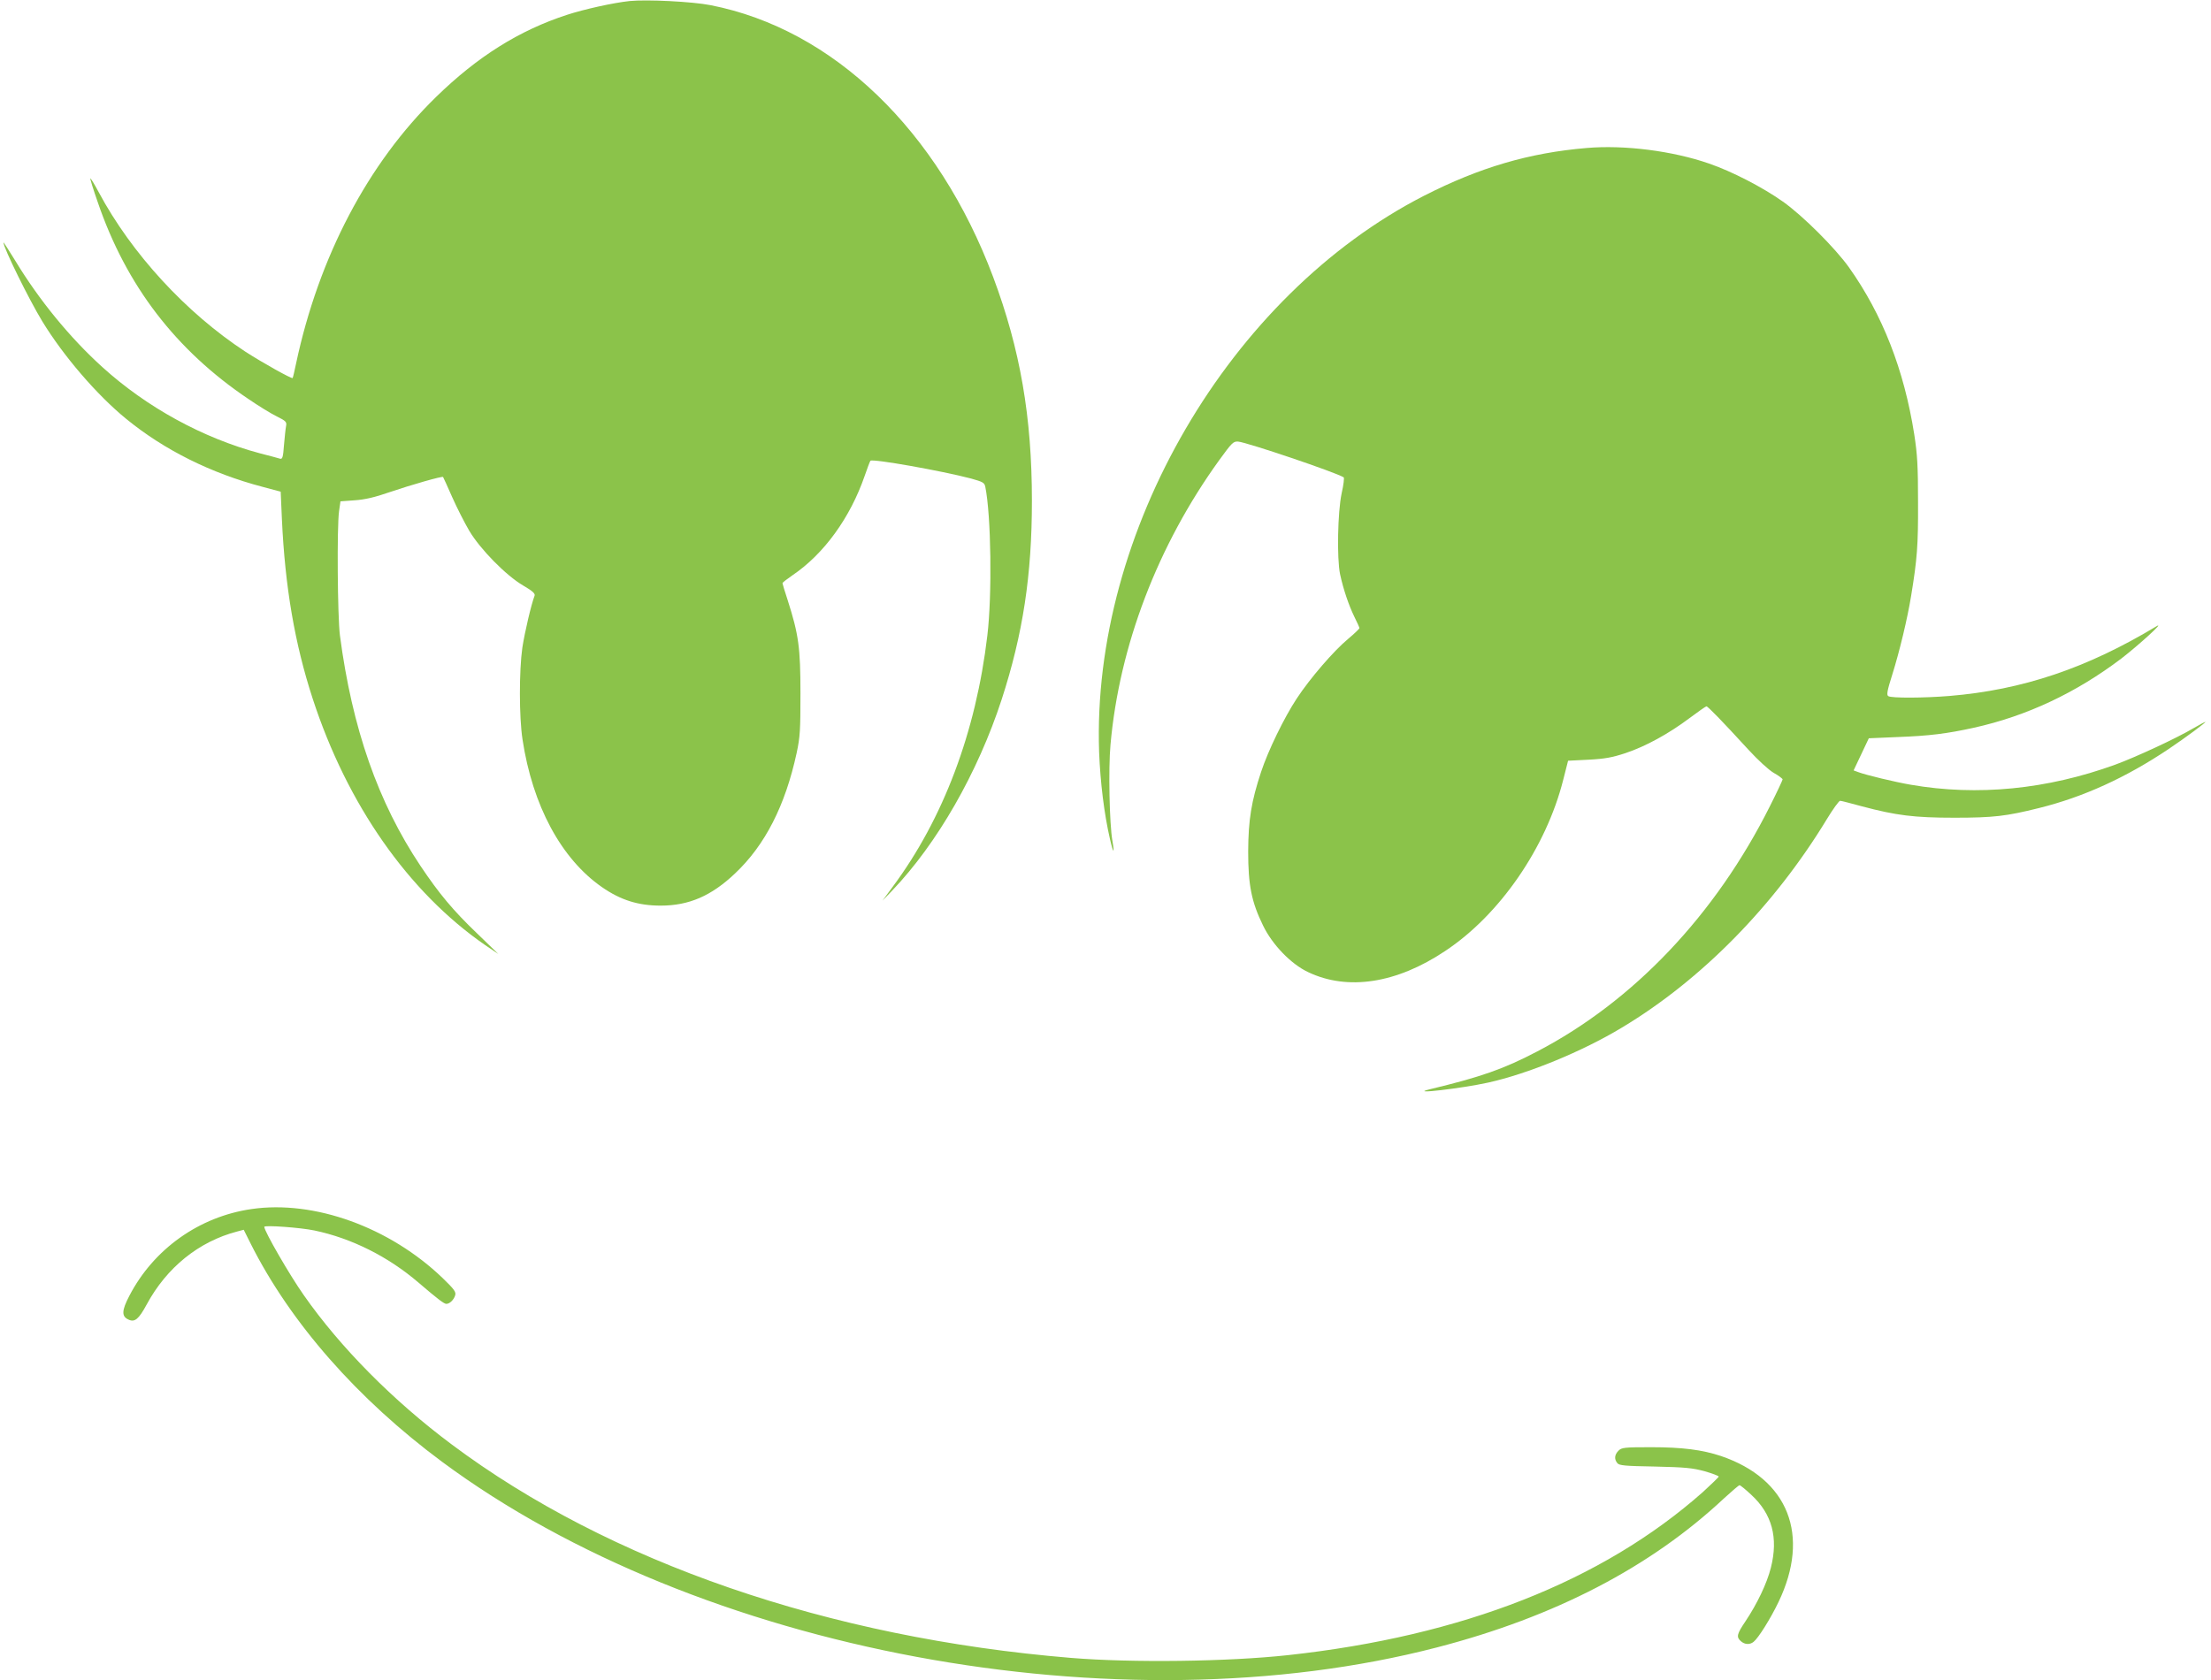
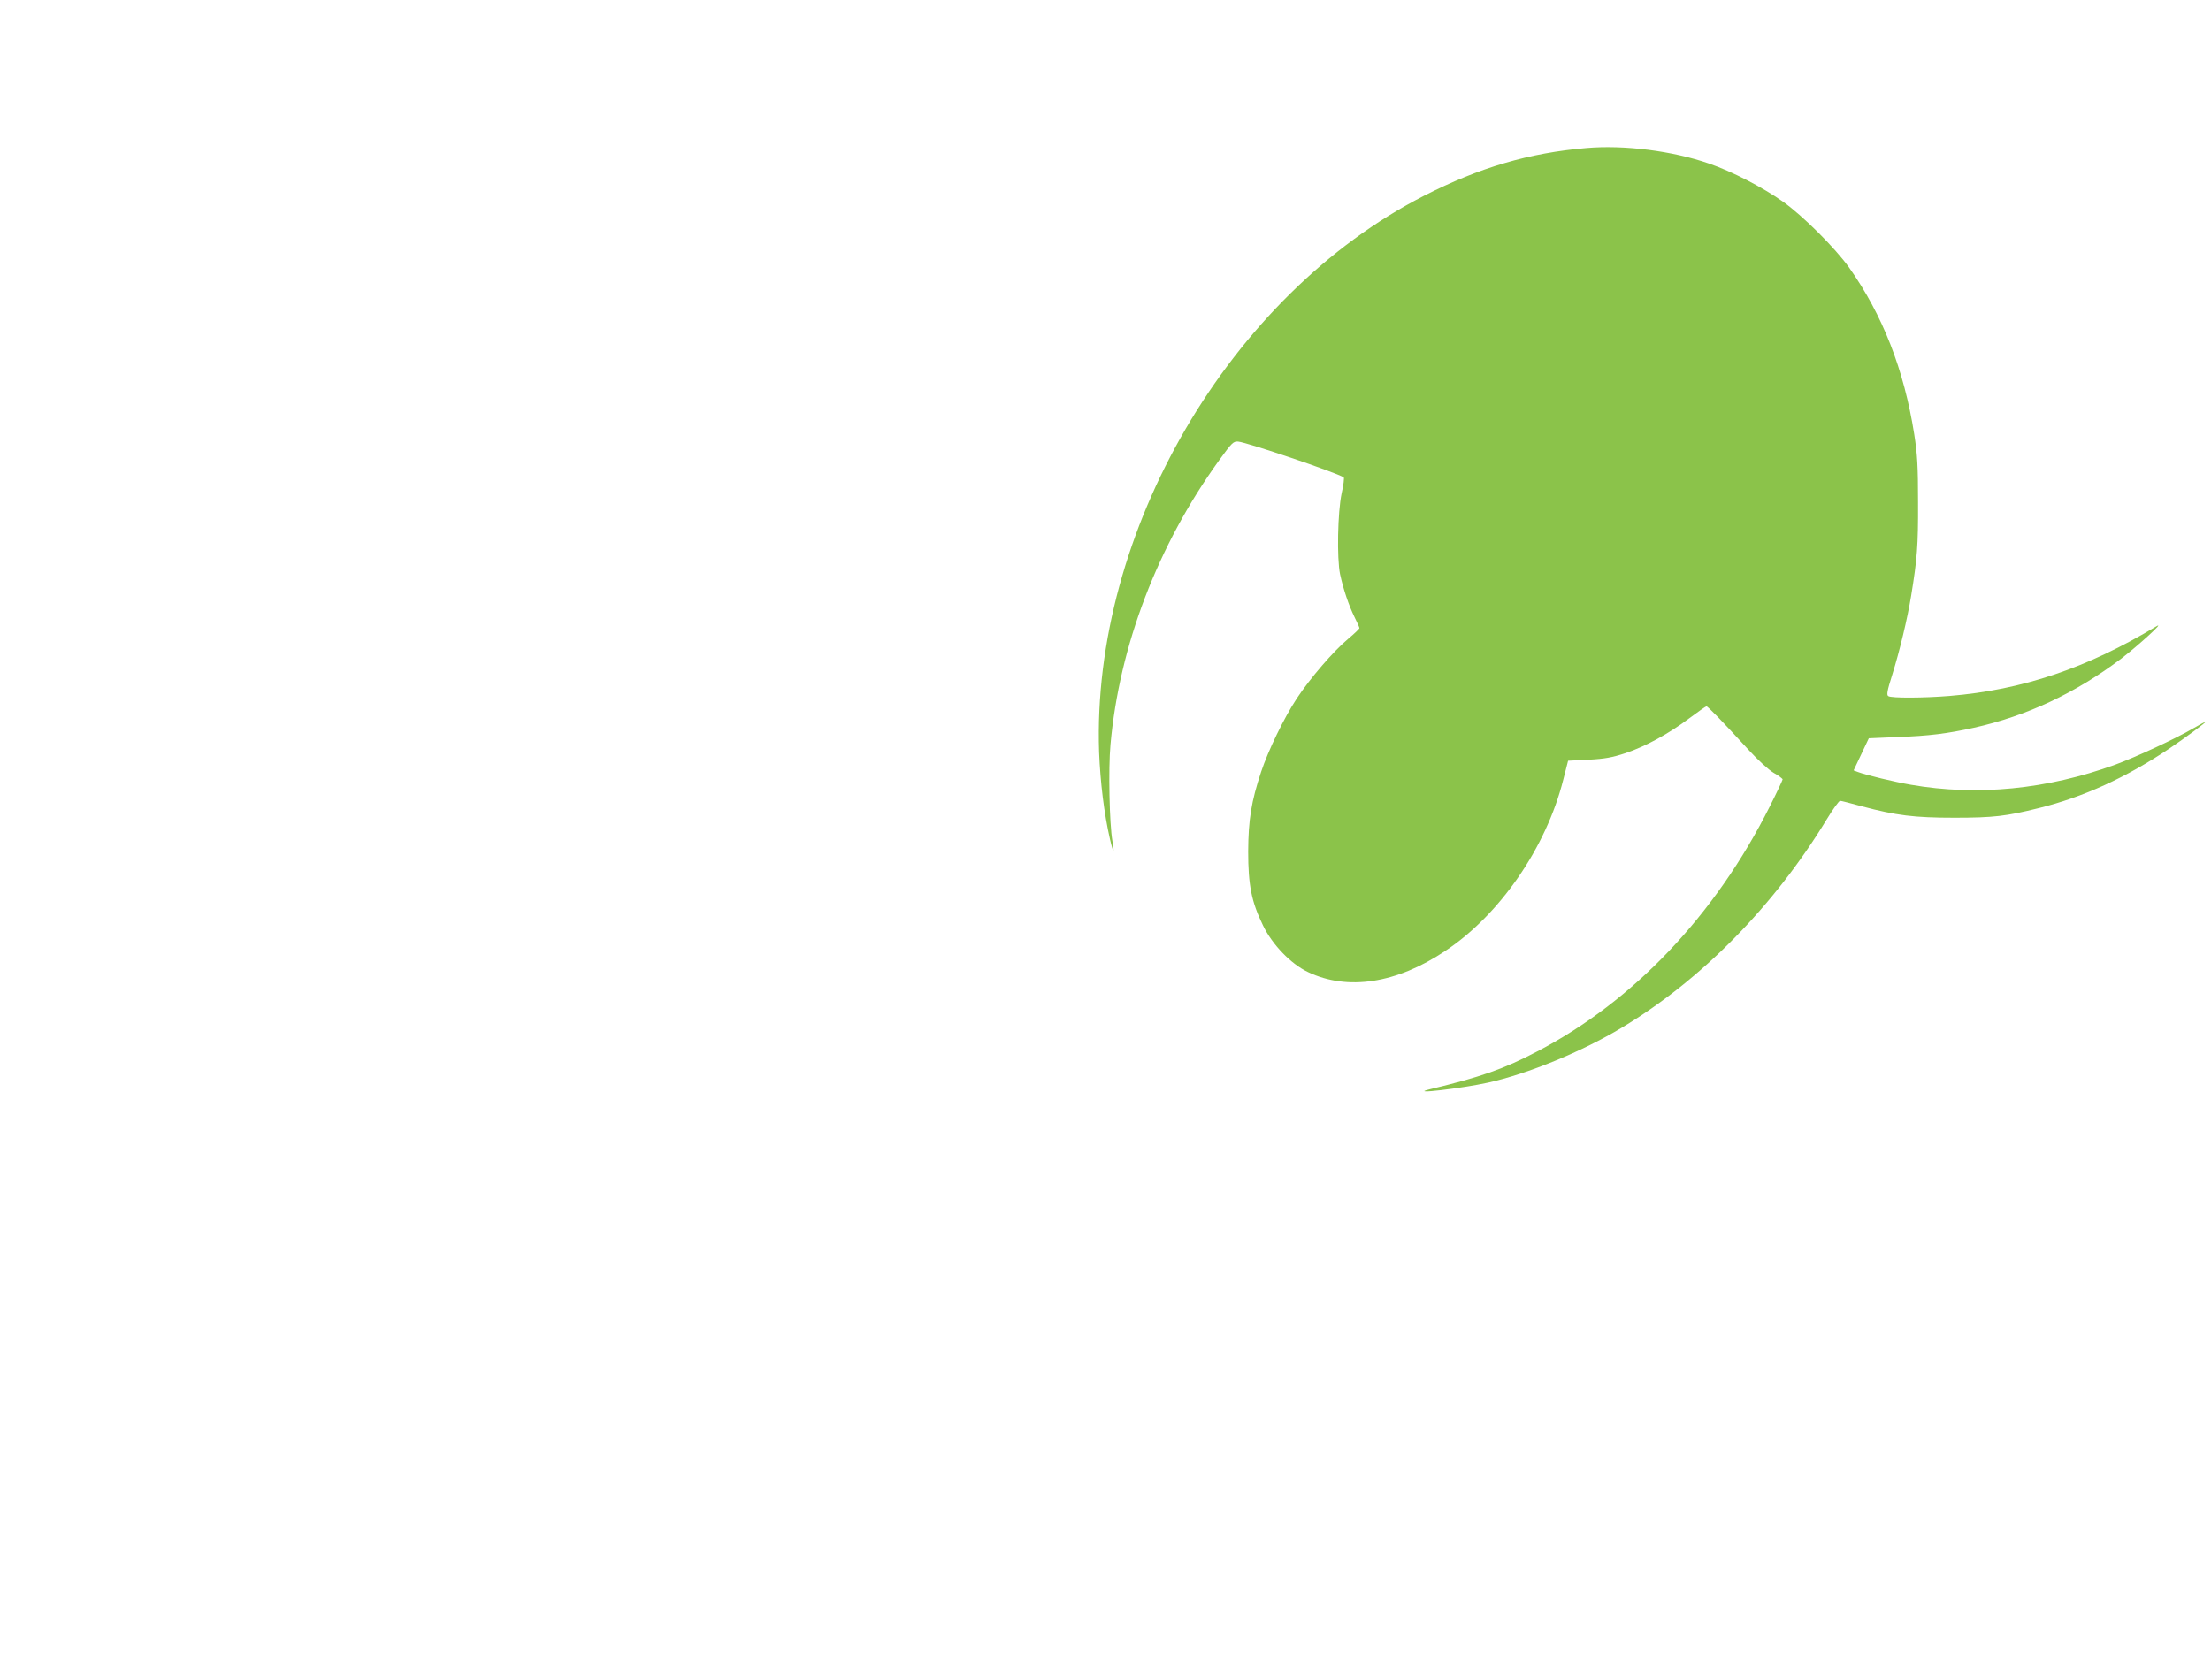
<svg xmlns="http://www.w3.org/2000/svg" version="1.0" width="1280pt" height="973pt" viewBox="0 0 1280 973" preserveAspectRatio="xMidYMid meet">
  <g transform="translate(0,973) scale(0.1,-0.1)" fill="#8bc34a" stroke="none">
-     <path d="M3645 9724 c-95 -10 -265 -48 -363 -80 -276 -90 -517 -241 -756 -474 -396 -385 -681 -929 -812 -1545 -9 -44 -18 -82 -20 -84 -5 -6 -175 89 -274 153 -343 225 -658 567 -849 924 -24 45 -46 81 -48 79 -2 -2 17 -64 43 -138 165 -483 452 -857 873 -1140 57 -39 130 -84 163 -100 54 -27 59 -32 54 -57 -3 -15 -8 -64 -12 -110 -5 -70 -9 -82 -23 -78 -9 3 -61 17 -116 31 -330 88 -655 266 -912 499 -188 170 -367 389 -505 617 -38 61 -68 109 -68 105 0 -30 147 -329 225 -457 122 -200 316 -426 485 -564 221 -181 493 -316 790 -394 l105 -28 7 -159 c18 -391 74 -720 178 -1039 200 -614 555 -1121 998 -1427 l77 -52 -123 119 c-141 135 -221 232 -327 390 -246 368 -396 796 -467 1335 -14 107 -18 632 -5 721 l8 56 82 6 c59 4 116 17 202 47 127 43 305 94 310 88 1 -2 26 -54 53 -117 28 -63 73 -151 99 -195 63 -106 212 -258 311 -316 55 -32 71 -47 67 -59 -19 -49 -57 -210 -71 -301 -19 -134 -19 -402 1 -532 58 -383 224 -691 460 -855 108 -75 210 -107 340 -107 163 0 293 56 430 186 174 164 291 393 357 698 20 93 22 133 22 345 0 263 -10 340 -74 540 -17 51 -30 95 -30 98 0 4 26 24 58 46 182 123 334 333 418 576 15 44 30 83 33 87 12 13 412 -58 583 -103 68 -19 77 -24 82 -47 34 -167 40 -628 12 -862 -66 -559 -255 -1061 -548 -1455 l-59 -80 56 58 c260 272 495 681 634 1107 123 379 175 719 175 1150 0 486 -68 878 -224 1295 -319 851 -927 1436 -1636 1575 -106 21 -370 34 -469 24z" />
-     <path d="M9185 8873 c-333 -28 -620 -113 -940 -276 -1127 -577 -1926 -1946 -1882 -3222 7 -175 29 -357 63 -504 19 -84 28 -90 14 -10 -17 97 -24 416 -11 558 51 571 273 1153 629 1646 74 102 82 110 110 108 53 -5 562 -177 611 -207 4 -3 -1 -45 -12 -93 -23 -109 -28 -376 -9 -468 19 -88 51 -182 83 -247 16 -32 29 -61 29 -65 0 -4 -30 -33 -66 -63 -84 -70 -220 -228 -297 -345 -73 -111 -165 -300 -206 -424 -57 -172 -74 -278 -75 -461 0 -195 19 -292 86 -429 53 -110 161 -223 261 -270 228 -109 512 -66 793 122 316 209 585 599 684 992 l28 110 119 6 c95 5 137 13 213 38 117 39 250 112 370 202 51 38 95 69 99 69 8 0 89 -83 242 -250 55 -60 118 -118 147 -135 29 -16 52 -34 52 -38 0 -4 -33 -75 -74 -156 -315 -629 -790 -1129 -1346 -1419 -196 -103 -330 -149 -625 -220 -126 -31 190 6 339 39 231 51 546 180 776 319 460 276 881 705 1185 1205 37 61 72 109 78 108 7 0 63 -15 126 -32 199 -53 303 -66 536 -66 227 0 300 9 489 56 258 64 503 176 751 342 98 66 221 157 212 157 -3 0 -34 -17 -69 -37 -100 -59 -333 -167 -453 -211 -394 -143 -797 -183 -1183 -116 -93 16 -259 56 -304 73 l-27 10 44 93 44 93 163 7 c190 7 290 20 445 54 307 68 591 202 853 400 101 78 255 218 205 188 -403 -243 -776 -369 -1200 -404 -147 -12 -335 -13 -353 -1 -11 6 -7 31 22 122 43 137 89 329 110 459 35 214 41 291 40 540 0 211 -4 279 -22 395 -59 374 -183 692 -378 967 -80 112 -268 300 -383 381 -116 82 -293 174 -427 220 -210 73 -490 109 -709 90z" />
-     <path d="M1456 2729 c-303 -44 -566 -231 -707 -502 -45 -86 -46 -120 -5 -138 36 -17 59 2 105 87 116 215 302 365 524 423 l38 10 40 -80 c230 -458 618 -900 1109 -1264 1483 -1099 3917 -1553 5760 -1074 682 177 1235 464 1662 864 45 41 84 75 89 75 4 0 35 -25 68 -56 120 -111 157 -248 113 -422 -23 -91 -79 -208 -147 -310 -50 -74 -54 -91 -27 -115 22 -20 52 -22 74 -4 27 21 98 134 144 230 186 387 58 713 -333 846 -108 36 -224 51 -404 51 -156 0 -171 -2 -189 -20 -23 -23 -26 -49 -7 -72 10 -14 44 -17 217 -20 175 -4 217 -8 288 -27 45 -13 82 -27 82 -31 0 -4 -42 -44 -92 -90 -583 -516 -1392 -834 -2401 -944 -347 -38 -905 -45 -1257 -16 -1403 116 -2673 554 -3585 1236 -339 253 -645 562 -856 864 -82 116 -229 371 -229 396 0 11 209 -4 290 -21 215 -45 427 -151 603 -302 112 -96 148 -123 161 -123 19 0 43 23 51 49 6 20 -4 34 -72 100 -307 295 -744 453 -1107 400z" />
+     <path d="M9185 8873 c-333 -28 -620 -113 -940 -276 -1127 -577 -1926 -1946 -1882 -3222 7 -175 29 -357 63 -504 19 -84 28 -90 14 -10 -17 97 -24 416 -11 558 51 571 273 1153 629 1646 74 102 82 110 110 108 53 -5 562 -177 611 -207 4 -3 -1 -45 -12 -93 -23 -109 -28 -376 -9 -468 19 -88 51 -182 83 -247 16 -32 29 -61 29 -65 0 -4 -30 -33 -66 -63 -84 -70 -220 -228 -297 -345 -73 -111 -165 -300 -206 -424 -57 -172 -74 -278 -75 -461 0 -195 19 -292 86 -429 53 -110 161 -223 261 -270 228 -109 512 -66 793 122 316 209 585 599 684 992 l28 110 119 6 c95 5 137 13 213 38 117 39 250 112 370 202 51 38 95 69 99 69 8 0 89 -83 242 -250 55 -60 118 -118 147 -135 29 -16 52 -34 52 -38 0 -4 -33 -75 -74 -156 -315 -629 -790 -1129 -1346 -1419 -196 -103 -330 -149 -625 -220 -126 -31 190 6 339 39 231 51 546 180 776 319 460 276 881 705 1185 1205 37 61 72 109 78 108 7 0 63 -15 126 -32 199 -53 303 -66 536 -66 227 0 300 9 489 56 258 64 503 176 751 342 98 66 221 157 212 157 -3 0 -34 -17 -69 -37 -100 -59 -333 -167 -453 -211 -394 -143 -797 -183 -1183 -116 -93 16 -259 56 -304 73 l-27 10 44 93 44 93 163 7 c190 7 290 20 445 54 307 68 591 202 853 400 101 78 255 218 205 188 -403 -243 -776 -369 -1200 -404 -147 -12 -335 -13 -353 -1 -11 6 -7 31 22 122 43 137 89 329 110 459 35 214 41 291 40 540 0 211 -4 279 -22 395 -59 374 -183 692 -378 967 -80 112 -268 300 -383 381 -116 82 -293 174 -427 220 -210 73 -490 109 -709 90" />
  </g>
</svg>